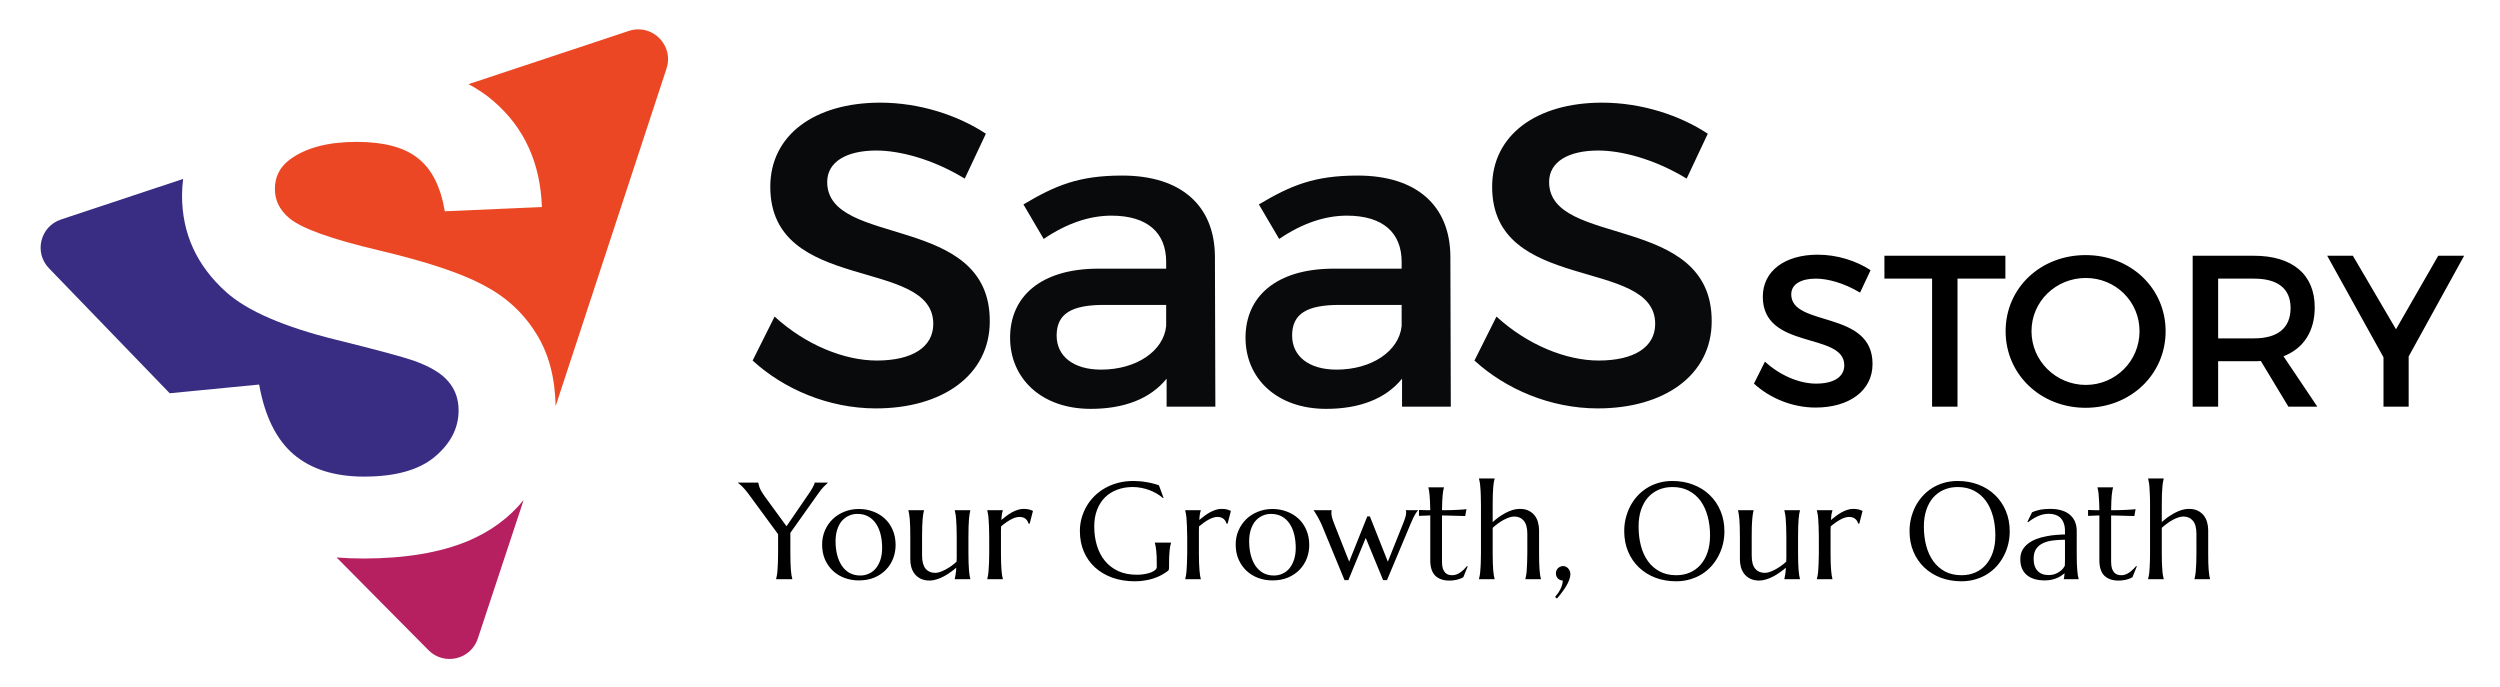
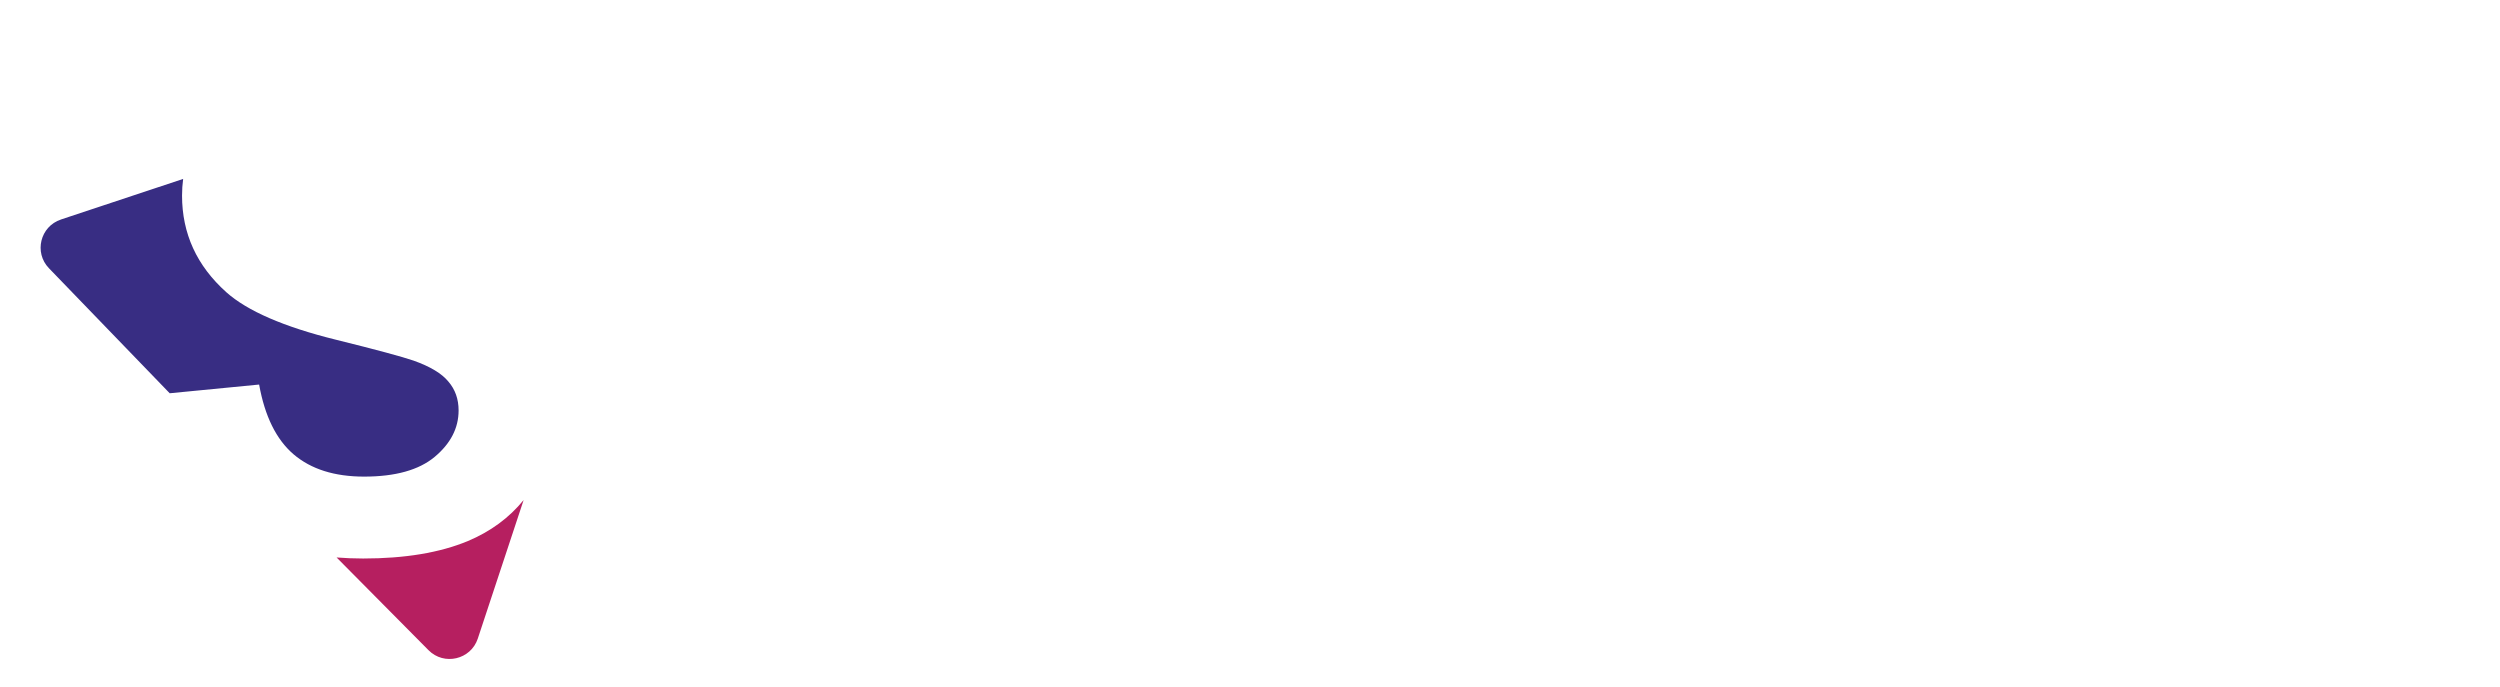
<svg xmlns="http://www.w3.org/2000/svg" version="1.1" id="Layer_1" x="0px" y="0px" width="528px" height="145px" viewBox="98 130.406 528 145" enable-background="new 98 130.406 528 145" xml:space="preserve">
  <g>
-     <path d="M264.925,242.938v4.232c0,0.805,0.011,1.51,0.029,2.114c0.017,0.604,0.052,1.122,0.085,1.552   c0.032,0.438,0.078,0.805,0.128,1.098c0.059,0.295,0.108,0.537,0.171,0.741v0.063h-3.418v-0.063   c0.059-0.204,0.106-0.446,0.158-0.741c0.057-0.293,0.101-0.66,0.125-1.098c0.042-0.43,0.067-0.947,0.09-1.552s0.04-1.31,0.04-2.114   v-3.941l-6.358-8.658c-0.215-0.291-0.439-0.563-0.658-0.809c-0.211-0.246-0.405-0.459-0.6-0.646   c-0.188-0.179-0.362-0.343-0.508-0.459c-0.148-0.13-0.27-0.222-0.355-0.279v-0.05h4.307c0,0.221,0.098,0.574,0.277,1.08   c0.189,0.488,0.523,1.072,1.008,1.751l4.666,6.394l4.576-6.686c0.158-0.233,0.318-0.475,0.481-0.717   c0.158-0.254,0.306-0.492,0.436-0.717c0.136-0.226,0.239-0.426,0.317-0.617c0.085-0.196,0.127-0.359,0.127-0.488h2.775v0.05   c-0.213,0.188-0.494,0.455-0.84,0.813c-0.354,0.35-0.729,0.82-1.144,1.418L264.925,242.938z M271.631,245.418   c0-1.066,0.201-2.061,0.591-2.975c0.396-0.92,0.948-1.717,1.644-2.397c0.696-0.671,1.521-1.192,2.469-1.571   c0.955-0.381,1.975-0.572,3.059-0.572c1.078,0,2.082,0.184,3.021,0.543c0.949,0.35,1.775,0.854,2.472,1.51   c0.711,0.654,1.259,1.447,1.653,2.381c0.409,0.947,0.611,1.998,0.611,3.162c0,0.98-0.167,1.922-0.511,2.828   c-0.343,0.896-0.843,1.697-1.51,2.385c-0.659,0.697-1.475,1.251-2.446,1.668c-0.957,0.404-2.064,0.609-3.315,0.609   c-1.06,0-2.063-0.176-3.003-0.525c-0.938-0.352-1.76-0.852-2.459-1.51c-0.705-0.659-1.258-1.452-1.668-2.377   C271.832,247.637,271.631,246.582,271.631,245.418z M279.693,251.954c0.672,0,1.293-0.138,1.85-0.409   c0.573-0.254,1.055-0.643,1.468-1.146c0.409-0.506,0.726-1.118,0.955-1.836c0.229-0.726,0.34-1.535,0.34-2.447   c0-1.03-0.106-1.977-0.325-2.85c-0.217-0.884-0.549-1.639-0.982-2.276c-0.428-0.642-0.974-1.144-1.622-1.501   c-0.652-0.367-1.425-0.547-2.296-0.547c-0.667,0-1.287,0.135-1.852,0.406c-0.553,0.258-1.041,0.625-1.464,1.121   c-0.405,0.492-0.724,1.098-0.951,1.823c-0.231,0.713-0.342,1.522-0.342,2.427c0,1.034,0.11,1.985,0.329,2.861   c0.228,0.884,0.559,1.66,0.997,2.311c0.432,0.643,0.974,1.146,1.624,1.519C278.075,251.77,278.834,251.954,279.693,251.954z    M292.741,247.75c0,1.255,0.257,2.177,0.746,2.766c0.497,0.588,1.177,0.879,2.021,0.879c0.305,0,0.641-0.063,1.026-0.184   c0.38-0.133,0.77-0.304,1.166-0.521c0.408-0.213,0.805-0.463,1.212-0.742c0.406-0.292,0.775-0.592,1.119-0.913   c0.013-0.275,0.029-0.572,0.029-0.872c0-0.313,0-0.643,0-0.993v-3.444c0-0.806-0.017-1.506-0.042-2.11   c-0.019-0.604-0.052-1.13-0.087-1.568c-0.031-0.43-0.069-0.792-0.125-1.089c-0.053-0.296-0.099-0.546-0.159-0.742v-0.058h3.286   v0.058c-0.059,0.196-0.107,0.446-0.156,0.742c-0.043,0.296-0.085,0.659-0.127,1.089c-0.037,0.438-0.066,0.963-0.086,1.568   c-0.019,0.604-0.031,1.306-0.031,2.11v3.444c0,0.806,0.013,1.511,0.031,2.114c0.02,0.605,0.049,1.122,0.086,1.552   c0.042,0.438,0.084,0.806,0.127,1.097c0.049,0.297,0.098,0.539,0.156,0.742v0.063h-3.286v-0.063   c0.061-0.238,0.117-0.542,0.173-0.904c0.067-0.375,0.111-0.863,0.138-1.457c-0.388,0.33-0.809,0.65-1.264,0.977   c-0.446,0.325-0.917,0.613-1.407,0.872c-0.482,0.258-0.975,0.458-1.484,0.612c-0.492,0.164-0.98,0.246-1.463,0.246   c-0.746,0-1.373-0.133-1.895-0.388c-0.516-0.254-0.935-0.597-1.266-1.014c-0.322-0.413-0.56-0.896-0.712-1.418   c-0.146-0.529-0.212-1.08-0.212-1.64v-4.838c0-0.805-0.007-1.505-0.027-2.109c-0.015-0.604-0.046-1.131-0.084-1.568   c-0.039-0.43-0.083-0.792-0.135-1.089c-0.04-0.296-0.094-0.546-0.15-0.742v-0.058h3.286v0.058   c-0.056,0.196-0.112,0.446-0.158,0.742c-0.044,0.296-0.09,0.659-0.128,1.089c-0.035,0.438-0.066,0.963-0.083,1.568   c-0.021,0.604-0.035,1.306-0.035,2.109V247.75z M306.921,243.725c0-0.805-0.017-1.505-0.044-2.109   c-0.019-0.604-0.05-1.131-0.09-1.568c-0.022-0.43-0.07-0.792-0.123-1.089c-0.047-0.296-0.105-0.546-0.154-0.742v-0.058h3.289v0.058   c-0.084,0.222-0.146,0.488-0.204,0.802c-0.048,0.309-0.083,0.709-0.117,1.205c0.354-0.296,0.716-0.576,1.097-0.867   c0.382-0.285,0.768-0.535,1.168-0.756c0.398-0.213,0.805-0.392,1.216-0.521c0.413-0.138,0.828-0.196,1.249-0.196   c0.259,0,0.48,0.008,0.663,0.038c0.196,0.017,0.365,0.05,0.518,0.097c0.147,0.037,0.29,0.088,0.415,0.142   c0.121,0.05,0.235,0.091,0.354,0.153l-0.696,2.707l-0.248-0.054c-0.111-0.417-0.324-0.75-0.635-0.997   c-0.314-0.25-0.738-0.388-1.289-0.388c-0.287,0-0.598,0.06-0.921,0.159c-0.319,0.107-0.651,0.254-0.982,0.445   c-0.329,0.176-0.661,0.393-0.997,0.639c-0.331,0.229-0.652,0.492-0.961,0.751c-0.019,0.284-0.029,0.58-0.029,0.896   c0,0.326,0,0.663,0,1.03v3.67c0,0.806,0.011,1.511,0.029,2.114c0.015,0.605,0.048,1.122,0.084,1.552   c0.035,0.438,0.074,0.806,0.127,1.097c0.05,0.297,0.098,0.539,0.16,0.742v0.063h-3.289v-0.063c0.049-0.203,0.107-0.445,0.154-0.742   c0.053-0.291,0.101-0.658,0.123-1.097c0.04-0.43,0.071-0.946,0.09-1.552c0.027-0.604,0.044-1.311,0.044-2.114L306.921,243.725   L306.921,243.725z M344.903,250.344c0,0.1-0.019,0.217-0.042,0.33c-0.021,0.112-0.075,0.2-0.158,0.279   c-0.426,0.32-0.891,0.621-1.387,0.896c-0.503,0.267-1.037,0.5-1.616,0.695c-0.58,0.2-1.206,0.352-1.877,0.455   c-0.661,0.117-1.385,0.175-2.152,0.175c-1.729,0-3.303-0.258-4.721-0.755c-1.427-0.518-2.648-1.238-3.673-2.165   c-1.018-0.93-1.801-2.04-2.366-3.336c-0.56-1.313-0.839-2.769-0.839-4.358c0-0.908,0.115-1.793,0.345-2.664   c0.239-0.867,0.579-1.701,1.026-2.494c0.445-0.784,0.994-1.506,1.645-2.161c0.659-0.663,1.401-1.239,2.24-1.714   c0.842-0.488,1.766-0.868,2.773-1.131c1.016-0.274,2.107-0.408,3.286-0.408c0.458,0,0.922,0.021,1.391,0.063   c0.479,0.047,0.946,0.104,1.412,0.192c0.469,0.075,0.917,0.163,1.339,0.284c0.436,0.111,0.849,0.236,1.238,0.384l0.968,2.631   l-0.112,0.06c-0.38-0.334-0.799-0.644-1.281-0.927c-0.487-0.288-1-0.528-1.555-0.745c-0.549-0.209-1.122-0.363-1.733-0.484   c-0.599-0.117-1.205-0.18-1.82-0.18c-1.195,0-2.294,0.191-3.282,0.567c-1.001,0.371-1.864,0.914-2.58,1.623   c-0.713,0.705-1.271,1.585-1.668,2.623c-0.402,1.03-0.599,2.207-0.599,3.528c0,1.451,0.192,2.799,0.571,4.037   c0.38,1.246,0.941,2.318,1.695,3.236c0.745,0.901,1.68,1.618,2.805,2.145c1.12,0.513,2.438,0.771,3.934,0.771   c0.669,0,1.26-0.05,1.774-0.163c0.525-0.1,0.968-0.225,1.335-0.384c0.358-0.153,0.629-0.33,0.813-0.504   c0.186-0.188,0.279-0.363,0.279-0.517v-0.556c0-0.667-0.012-1.239-0.024-1.719c-0.019-0.483-0.052-0.905-0.09-1.251   c-0.035-0.359-0.077-0.671-0.125-0.93c-0.046-0.25-0.106-0.488-0.171-0.709v-0.063h3.416v0.063   c-0.059,0.195-0.115,0.434-0.172,0.709c-0.048,0.267-0.087,0.584-0.131,0.955c-0.031,0.371-0.066,0.805-0.086,1.31   c-0.017,0.492-0.024,1.071-0.024,1.718L344.903,250.344L344.903,250.344z M348.734,243.725c0-0.805-0.016-1.505-0.049-2.109   c-0.019-0.604-0.043-1.131-0.085-1.568c-0.032-0.43-0.067-0.792-0.128-1.089c-0.043-0.296-0.1-0.546-0.154-0.742v-0.058h3.287   v0.058c-0.08,0.222-0.14,0.488-0.194,0.802c-0.054,0.309-0.085,0.709-0.12,1.205c0.355-0.296,0.717-0.576,1.094-0.867   c0.389-0.285,0.773-0.535,1.172-0.756c0.393-0.213,0.799-0.392,1.212-0.521c0.415-0.138,0.828-0.196,1.253-0.196   c0.248,0,0.47,0.008,0.664,0.038c0.188,0.017,0.358,0.05,0.513,0.097c0.149,0.037,0.286,0.088,0.411,0.142   c0.129,0.05,0.246,0.091,0.354,0.153l-0.698,2.707l-0.239-0.054c-0.111-0.417-0.321-0.75-0.637-0.997   c-0.318-0.25-0.744-0.388-1.282-0.388c-0.298,0-0.601,0.06-0.926,0.159c-0.321,0.107-0.646,0.254-0.982,0.445   c-0.331,0.176-0.661,0.393-0.995,0.639c-0.329,0.229-0.65,0.492-0.967,0.751c-0.021,0.284-0.031,0.58-0.031,0.896   c0,0.326,0,0.663,0,1.03v3.67c0,0.806,0.01,1.511,0.031,2.114c0.021,0.605,0.046,1.122,0.09,1.552   c0.031,0.438,0.072,0.806,0.121,1.097c0.056,0.297,0.105,0.539,0.158,0.742v0.063h-3.287v-0.063   c0.055-0.203,0.111-0.445,0.154-0.742c0.061-0.291,0.096-0.658,0.128-1.097c0.042-0.43,0.066-0.946,0.085-1.552   c0.033-0.604,0.049-1.311,0.049-2.114v-3.446H348.734z M358.979,245.418c0-1.066,0.194-2.061,0.595-2.975   c0.396-0.92,0.946-1.717,1.642-2.397c0.698-0.671,1.521-1.192,2.474-1.571c0.951-0.381,1.969-0.572,3.062-0.572   c1.071,0,2.077,0.184,3.021,0.543c0.945,0.35,1.769,0.854,2.478,1.51c0.7,0.654,1.251,1.447,1.644,2.381   c0.408,0.947,0.616,1.998,0.616,3.162c0,0.98-0.166,1.922-0.509,2.828c-0.346,0.896-0.852,1.697-1.514,2.385   c-0.663,0.697-1.48,1.251-2.448,1.668c-0.959,0.404-2.062,0.609-3.32,0.609c-1.059,0-2.056-0.176-3.002-0.525   c-0.935-0.352-1.754-0.852-2.457-1.51c-0.703-0.659-1.253-1.452-1.664-2.377C359.182,247.637,358.979,246.582,358.979,245.418z    M367.049,251.954c0.668,0,1.293-0.138,1.852-0.409c0.567-0.254,1.061-0.643,1.461-1.146c0.408-0.506,0.726-1.118,0.951-1.836   c0.229-0.726,0.347-1.535,0.347-2.447c0-1.03-0.113-1.977-0.33-2.85c-0.218-0.884-0.542-1.639-0.978-2.276   c-0.429-0.642-0.971-1.144-1.621-1.501c-0.654-0.367-1.422-0.547-2.299-0.547c-0.666,0-1.283,0.135-1.848,0.406   c-0.555,0.258-1.051,0.625-1.464,1.121c-0.408,0.492-0.726,1.098-0.955,1.823c-0.229,0.713-0.342,1.522-0.342,2.427   c0,1.034,0.11,1.985,0.327,2.861c0.228,0.884,0.562,1.66,0.995,2.311c0.438,0.643,0.977,1.146,1.627,1.519   C365.422,251.77,366.182,251.954,367.049,251.954z M387.318,239.467l3.795,9.567l3.174-7.933c0.063-0.168,0.146-0.354,0.221-0.563   c0.092-0.222,0.159-0.435,0.234-0.655c0.066-0.234,0.125-0.445,0.171-0.638c0.046-0.213,0.071-0.4,0.071-0.56   c0-0.121-0.01-0.221-0.025-0.295c-0.021-0.08-0.042-0.143-0.059-0.176v-0.058h2.561v0.058c-0.175,0.184-0.379,0.488-0.629,0.896   c-0.238,0.414-0.521,1.006-0.855,1.793l-5.043,12.024h-0.819l-3.671-8.913l-3.67,8.913h-0.811l-4.666-11.323   c-0.172-0.42-0.355-0.82-0.555-1.201c-0.192-0.391-0.371-0.729-0.561-1.033c-0.166-0.305-0.324-0.555-0.453-0.76   c-0.139-0.204-0.227-0.342-0.271-0.396v-0.058h3.787v0.058c-0.018,0.046-0.029,0.117-0.042,0.218   c-0.009,0.096-0.017,0.174-0.017,0.254c0,0.291,0.041,0.621,0.134,0.983c0.091,0.342,0.241,0.789,0.45,1.317l3.178,8.046   l3.829-9.567H387.318z M404.743,251.891c0.292,0,0.566-0.055,0.843-0.154c0.287-0.104,0.559-0.245,0.813-0.426   c0.268-0.179,0.514-0.388,0.756-0.621c0.246-0.233,0.471-0.476,0.684-0.733l0.138,0.071l-0.922,2.289   c-0.115,0.063-0.259,0.125-0.43,0.222c-0.163,0.065-0.362,0.142-0.597,0.208c-0.229,0.08-0.5,0.138-0.81,0.184   c-0.315,0.06-0.684,0.092-1.117,0.092c-1.269,0-2.257-0.346-2.971-1.029c-0.695-0.696-1.055-1.768-1.055-3.229v-9.5l-2.386,0.092   v-1.252c0.292,0.021,0.646,0.033,1.047,0.043c0.413,0.013,0.854,0.013,1.339,0.013c-0.008-0.673-0.029-1.265-0.055-1.773   c-0.021-0.524-0.046-0.979-0.088-1.358c-0.028-0.389-0.063-0.713-0.111-0.984c-0.051-0.258-0.097-0.492-0.144-0.663v-0.054h3.287   v0.054c-0.051,0.171-0.108,0.405-0.158,0.663c-0.051,0.271-0.092,0.592-0.12,0.973c-0.038,0.383-0.063,0.834-0.089,1.352   c-0.017,0.517-0.032,1.105-0.042,1.793c0.594-0.004,1.178-0.021,1.752-0.021c0.571-0.021,1.094-0.041,1.563-0.059   c0.472-0.033,0.868-0.063,1.188-0.075c0.339-0.024,0.556-0.05,0.662-0.071l-0.267,1.452c-0.479-0.008-0.983-0.028-1.519-0.038   c-0.449-0.021-0.972-0.037-1.563-0.046c-0.584-0.013-1.192-0.017-1.818-0.038v9.801c0,0.588,0.06,1.061,0.181,1.436   c0.134,0.357,0.3,0.643,0.505,0.855c0.208,0.207,0.44,0.35,0.69,0.425C404.201,251.857,404.468,251.891,404.743,251.891z    M420.57,243.141c0-1.255-0.25-2.173-0.754-2.757c-0.501-0.592-1.178-0.889-2.021-0.889c-0.315,0-0.662,0.071-1.051,0.196   c-0.384,0.129-0.779,0.3-1.18,0.517c-0.405,0.221-0.798,0.471-1.205,0.769c-0.394,0.282-0.765,0.588-1.105,0.908v5.284   c0,0.806,0.012,1.51,0.029,2.114c0.016,0.605,0.054,1.121,0.083,1.552c0.042,0.438,0.083,0.806,0.129,1.097   c0.055,0.297,0.101,0.538,0.163,0.742v0.063h-3.295v-0.063c0.055-0.204,0.107-0.445,0.162-0.742   c0.055-0.291,0.101-0.658,0.12-1.097c0.048-0.43,0.067-0.946,0.093-1.552c0.024-0.604,0.042-1.311,0.042-2.114v-10.144   c0-0.809-0.018-1.514-0.042-2.118c-0.024-0.597-0.045-1.126-0.093-1.56c-0.021-0.438-0.065-0.802-0.12-1.094   s-0.107-0.546-0.162-0.742v-0.05h3.295v0.05c-0.063,0.196-0.108,0.45-0.163,0.742c-0.046,0.292-0.087,0.655-0.129,1.094   c-0.029,0.434-0.067,0.963-0.083,1.56c-0.019,0.604-0.029,1.31-0.029,2.118v3.642c0.383-0.347,0.801-0.675,1.255-1.019   c0.463-0.324,0.942-0.621,1.436-0.896c0.496-0.259,0.992-0.476,1.51-0.638c0.514-0.154,1.018-0.233,1.51-0.233   c0.738,0,1.364,0.121,1.877,0.375c0.525,0.259,0.942,0.597,1.269,1.005c0.334,0.426,0.571,0.905,0.709,1.447   c0.149,0.53,0.233,1.066,0.233,1.622v4.838c0,0.806,0,1.51,0.024,2.114c0.017,0.605,0.046,1.121,0.083,1.552   c0.034,0.438,0.084,0.806,0.125,1.097c0.051,0.297,0.105,0.538,0.159,0.742v0.063h-3.286v-0.063   c0.059-0.204,0.112-0.445,0.158-0.742c0.059-0.291,0.1-0.658,0.125-1.097c0.042-0.43,0.065-0.946,0.084-1.552   c0.028-0.604,0.045-1.311,0.045-2.114V243.141L420.57,243.141z M426.609,251.475c0-0.209,0.037-0.396,0.112-0.576   c0.083-0.188,0.191-0.351,0.325-0.491c0.143-0.13,0.3-0.242,0.483-0.321c0.191-0.083,0.393-0.129,0.597-0.129   c0.217,0,0.421,0.046,0.602,0.143c0.19,0.082,0.346,0.207,0.479,0.37c0.142,0.154,0.251,0.33,0.325,0.538   c0.092,0.212,0.134,0.438,0.134,0.676c0,0.362-0.092,0.768-0.255,1.205c-0.162,0.442-0.379,0.881-0.658,1.34   c-0.268,0.455-0.572,0.9-0.914,1.338c-0.325,0.447-0.667,0.859-1.018,1.248l-0.393-0.321c0.479-0.56,0.858-1.109,1.135-1.673   c0.293-0.541,0.454-1.146,0.505-1.797c-0.417-0.021-0.768-0.172-1.057-0.459C426.739,252.279,426.609,251.92,426.609,251.475z    M451.213,231.989c1.584,0,3.04,0.258,4.379,0.774c1.353,0.519,2.52,1.239,3.486,2.182c0.977,0.927,1.748,2.053,2.294,3.367   c0.55,1.297,0.825,2.739,0.825,4.328c0,0.901-0.101,1.793-0.313,2.661c-0.213,0.88-0.521,1.702-0.93,2.478   c-0.394,0.781-0.889,1.502-1.478,2.169c-0.584,0.651-1.26,1.218-2.019,1.706c-0.751,0.467-1.577,0.842-2.494,1.104   c-0.909,0.271-1.89,0.417-2.944,0.417c-1.584,0-3.053-0.258-4.399-0.755c-1.338-0.517-2.489-1.237-3.465-2.165   c-0.978-0.93-1.74-2.04-2.295-3.336c-0.55-1.313-0.825-2.77-0.825-4.357c0-0.91,0.101-1.793,0.313-2.666   c0.213-0.867,0.514-1.701,0.913-2.494c0.409-0.783,0.896-1.506,1.478-2.16c0.593-0.663,1.26-1.239,2.011-1.715   c0.763-0.487,1.593-0.867,2.498-1.129C449.173,232.122,450.152,231.989,451.213,231.989z M452.021,251.891   c1.055,0,2.019-0.188,2.891-0.566c0.871-0.375,1.617-0.93,2.252-1.651c0.629-0.718,1.13-1.603,1.472-2.632   c0.352-1.043,0.526-2.223,0.526-3.541c0-1.464-0.168-2.818-0.51-4.063c-0.329-1.242-0.834-2.332-1.488-3.244   c-0.672-0.914-1.498-1.627-2.498-2.152c-0.984-0.514-2.136-0.775-3.453-0.775c-1.061,0-2.02,0.191-2.895,0.567   c-0.868,0.371-1.623,0.914-2.262,1.623c-0.626,0.705-1.113,1.585-1.468,2.623c-0.347,1.03-0.518,2.207-0.518,3.528   c0,1.451,0.157,2.803,0.491,4.07c0.335,1.252,0.826,2.327,1.493,3.258c0.667,0.916,1.497,1.639,2.494,2.172   C449.549,251.632,450.712,251.891,452.021,251.891z M467.961,247.75c0,1.255,0.242,2.177,0.738,2.766   c0.501,0.588,1.177,0.879,2.02,0.879c0.305,0,0.646-0.063,1.029-0.184c0.376-0.133,0.768-0.304,1.168-0.521   c0.404-0.213,0.813-0.463,1.205-0.742c0.413-0.292,0.785-0.592,1.127-0.913c0.021-0.275,0.029-0.572,0.029-0.872   c0-0.313,0-0.643,0-0.993v-3.444c0-0.806-0.019-1.506-0.042-2.11c-0.021-0.604-0.056-1.13-0.089-1.568   c-0.023-0.43-0.074-0.792-0.13-1.089c-0.045-0.296-0.1-0.546-0.157-0.742v-0.058h3.295v0.058c-0.063,0.196-0.112,0.446-0.162,0.742   c-0.046,0.296-0.088,0.659-0.129,1.089c-0.034,0.438-0.06,0.963-0.084,1.568c-0.021,0.604-0.029,1.306-0.029,2.11v3.444   c0,0.806,0.008,1.511,0.029,2.114c0.024,0.605,0.05,1.122,0.084,1.552c0.041,0.438,0.083,0.806,0.129,1.097   c0.05,0.297,0.1,0.539,0.162,0.742v0.063h-3.295v-0.063c0.059-0.238,0.116-0.542,0.176-0.904c0.065-0.375,0.111-0.863,0.142-1.457   c-0.388,0.33-0.813,0.65-1.269,0.977c-0.445,0.325-0.917,0.613-1.409,0.872c-0.483,0.258-0.976,0.458-1.476,0.612   c-0.492,0.164-0.984,0.246-1.47,0.246c-0.741,0-1.368-0.133-1.894-0.388c-0.514-0.254-0.938-0.597-1.269-1.014   c-0.316-0.413-0.551-0.896-0.709-1.418c-0.142-0.529-0.213-1.08-0.213-1.64v-4.838c0-0.805-0.013-1.505-0.033-2.109   c-0.013-0.604-0.046-1.131-0.079-1.568c-0.041-0.43-0.084-0.792-0.134-1.089c-0.046-0.296-0.092-0.546-0.149-0.742v-0.058h3.281   v0.058c-0.054,0.196-0.104,0.446-0.153,0.742c-0.041,0.296-0.088,0.659-0.129,1.089c-0.037,0.438-0.07,0.963-0.089,1.568   c-0.017,0.604-0.024,1.306-0.024,2.109L467.961,247.75L467.961,247.75z M482.138,243.725c0-0.805-0.021-1.505-0.046-2.109   c-0.021-0.604-0.051-1.131-0.084-1.568c-0.033-0.43-0.065-0.792-0.129-1.089c-0.046-0.296-0.104-0.546-0.154-0.742v-0.058h3.282   v0.058c-0.071,0.222-0.138,0.488-0.204,0.802c-0.042,0.309-0.074,0.709-0.107,1.205c0.354-0.296,0.718-0.576,1.101-0.867   c0.375-0.285,0.765-0.535,1.168-0.756c0.394-0.213,0.801-0.392,1.209-0.521c0.418-0.138,0.834-0.196,1.252-0.196   c0.254,0,0.483,0.008,0.663,0.038c0.196,0.017,0.362,0.05,0.514,0.097c0.149,0.037,0.291,0.088,0.416,0.142   c0.117,0.05,0.237,0.091,0.352,0.153l-0.692,2.707l-0.241-0.054c-0.116-0.417-0.325-0.75-0.643-0.997   c-0.313-0.25-0.738-0.388-1.281-0.388c-0.291,0-0.604,0.06-0.926,0.159c-0.32,0.107-0.654,0.254-0.976,0.445   c-0.333,0.176-0.671,0.393-1.005,0.639c-0.33,0.229-0.646,0.492-0.965,0.751c-0.021,0.284-0.027,0.58-0.027,0.896   c0,0.326,0,0.663,0,1.03v3.67c0,0.806,0.008,1.511,0.027,2.114c0.021,0.605,0.051,1.122,0.088,1.552   c0.033,0.438,0.075,0.806,0.125,1.097c0.043,0.297,0.104,0.539,0.154,0.742v0.063h-3.281v-0.063   c0.05-0.203,0.107-0.445,0.153-0.742c0.063-0.291,0.097-0.658,0.129-1.097c0.033-0.43,0.063-0.946,0.084-1.552   c0.025-0.604,0.046-1.311,0.046-2.114L482.138,243.725L482.138,243.725z M511.47,231.989c1.576,0,3.044,0.258,4.379,0.774   c1.353,0.519,2.512,1.239,3.482,2.182c0.979,0.927,1.747,2.053,2.298,3.367c0.551,1.297,0.822,2.739,0.822,4.328   c0,0.901-0.102,1.793-0.313,2.661c-0.208,0.88-0.517,1.702-0.921,2.478c-0.4,0.781-0.893,1.502-1.479,2.169   c-0.584,0.651-1.265,1.218-2.021,1.706c-0.75,0.467-1.584,0.842-2.488,1.104c-0.919,0.271-1.897,0.417-2.953,0.417   c-1.59,0-3.05-0.258-4.396-0.755c-1.339-0.517-2.494-1.237-3.475-2.165c-0.977-0.93-1.734-2.04-2.285-3.336   c-0.56-1.313-0.826-2.77-0.826-4.357c0-0.91,0.102-1.793,0.309-2.666c0.213-0.867,0.519-1.701,0.909-2.494   c0.409-0.783,0.901-1.506,1.485-2.16c0.588-0.663,1.26-1.239,2.002-1.715c0.768-0.487,1.602-0.867,2.502-1.129   C509.418,232.122,510.41,231.989,511.47,231.989z M512.273,251.891c1.057,0,2.016-0.188,2.891-0.566   c0.877-0.375,1.627-0.93,2.253-1.651c0.63-0.718,1.126-1.603,1.476-2.632c0.353-1.043,0.526-2.223,0.526-3.541   c0-1.464-0.167-2.818-0.505-4.063c-0.338-1.242-0.83-2.332-1.497-3.244c-0.663-0.914-1.493-1.627-2.494-2.152   c-0.983-0.514-2.14-0.775-3.453-0.775c-1.06,0-2.019,0.191-2.895,0.567c-0.868,0.371-1.626,0.914-2.261,1.623   c-0.625,0.705-1.117,1.585-1.465,2.623c-0.354,1.03-0.528,2.207-0.528,3.528c0,1.451,0.163,2.803,0.496,4.07   c0.338,1.252,0.834,2.327,1.497,3.258c0.668,0.916,1.492,1.639,2.485,2.172C509.801,251.632,510.957,251.891,512.273,251.891z    M524.689,248.534c0-0.747,0.143-1.397,0.446-1.952c0.316-0.542,0.727-1.018,1.247-1.405c0.509-0.388,1.098-0.7,1.743-0.942   c0.65-0.241,1.334-0.438,2.044-0.563c0.692-0.15,1.389-0.242,2.068-0.288c0.691-0.059,1.313-0.096,1.886-0.1v-0.722   c0-0.629-0.084-1.172-0.251-1.627c-0.154-0.457-0.384-0.83-0.676-1.129c-0.301-0.301-0.654-0.518-1.067-0.66   c-0.408-0.149-0.858-0.229-1.354-0.229c-0.338,0-0.681,0.025-1.015,0.083c-0.329,0.054-0.68,0.146-1.03,0.288   c-0.354,0.134-0.729,0.316-1.121,0.534c-0.393,0.225-0.816,0.517-1.275,0.872l-0.143-0.084l0.977-2.01   c0.313-0.142,0.617-0.25,0.918-0.342c0.309-0.096,0.612-0.171,0.93-0.229c0.313-0.051,0.629-0.092,0.946-0.108   c0.343-0.028,0.68-0.038,1.043-0.038c0.997,0,1.843,0.117,2.548,0.367c0.713,0.229,1.289,0.566,1.739,0.997   c0.442,0.409,0.784,0.905,0.997,1.468c0.204,0.567,0.313,1.172,0.313,1.814v4.642c0,0.806,0.004,1.511,0.021,2.114   c0.037,0.605,0.063,1.122,0.092,1.552c0.037,0.438,0.078,0.806,0.125,1.097c0.054,0.297,0.112,0.539,0.171,0.742v0.063h-3.146   v-0.063c0.047-0.15,0.084-0.32,0.097-0.513c0.033-0.192,0.054-0.417,0.079-0.688c-0.209,0.181-0.442,0.352-0.717,0.534   c-0.26,0.179-0.572,0.347-0.928,0.496c-0.342,0.146-0.722,0.254-1.154,0.347c-0.412,0.088-0.881,0.138-1.381,0.138   c-1.644,0-2.924-0.388-3.819-1.151C525.137,251.061,524.689,249.956,524.689,248.534z M534.125,244.393   c-0.864,0.013-1.698,0.063-2.494,0.153c-0.801,0.093-1.502,0.274-2.111,0.56c-0.616,0.278-1.108,0.691-1.477,1.218   c-0.357,0.53-0.541,1.222-0.541,2.098c0,1.118,0.283,1.974,0.85,2.565c0.552,0.584,1.327,0.871,2.312,0.871   c0.451,0,0.872-0.049,1.239-0.174c0.384-0.138,0.705-0.297,0.996-0.492c0.301-0.196,0.537-0.405,0.734-0.631   c0.199-0.242,0.358-0.467,0.463-0.691c0.021-0.359,0.029-0.755,0.029-1.197c0-0.445,0-0.947,0-1.501V244.393z M546.061,251.891   c0.283,0,0.56-0.055,0.844-0.154c0.283-0.104,0.55-0.245,0.813-0.426c0.264-0.179,0.508-0.388,0.742-0.621   c0.254-0.233,0.482-0.476,0.688-0.733l0.15,0.071l-0.926,2.289c-0.117,0.063-0.264,0.125-0.426,0.222   c-0.17,0.065-0.362,0.142-0.597,0.208c-0.233,0.08-0.509,0.138-0.821,0.184c-0.301,0.06-0.681,0.092-1.104,0.092   c-1.272,0-2.265-0.346-2.978-1.029c-0.697-0.696-1.057-1.768-1.057-3.229v-9.5l-2.39,0.092v-1.252   c0.296,0.021,0.649,0.033,1.059,0.043c0.405,0.013,0.853,0.013,1.331,0.013c-0.009-0.673-0.029-1.265-0.05-1.773   c-0.019-0.524-0.055-0.979-0.092-1.358c-0.021-0.389-0.063-0.713-0.113-0.984c-0.041-0.258-0.092-0.492-0.142-0.663v-0.054h3.291   v0.054c-0.063,0.171-0.112,0.405-0.154,0.663c-0.05,0.271-0.092,0.592-0.134,0.973c-0.025,0.383-0.06,0.834-0.083,1.352   c-0.018,0.517-0.038,1.105-0.042,1.793c0.597-0.004,1.18-0.021,1.752-0.021c0.571-0.021,1.097-0.041,1.563-0.059   c0.469-0.033,0.88-0.063,1.192-0.075c0.334-0.024,0.547-0.05,0.655-0.071l-0.255,1.452c-0.491-0.008-0.992-0.028-1.525-0.038   c-0.455-0.021-0.98-0.037-1.561-0.046c-0.593-0.013-1.197-0.017-1.822-0.038v9.801c0,0.588,0.065,1.061,0.188,1.436   c0.135,0.357,0.301,0.643,0.496,0.855c0.213,0.207,0.438,0.35,0.701,0.425C545.51,251.857,545.785,251.891,546.061,251.891z    M561.884,243.141c0-1.255-0.246-2.173-0.746-2.757c-0.513-0.592-1.185-0.889-2.026-0.889c-0.313,0-0.663,0.071-1.056,0.196   c-0.38,0.129-0.771,0.3-1.181,0.517c-0.396,0.221-0.801,0.471-1.188,0.769c-0.404,0.282-0.776,0.588-1.118,0.908v5.284   c0,0.806,0.013,1.51,0.028,2.114c0.021,0.605,0.047,1.121,0.092,1.552c0.025,0.438,0.075,0.806,0.125,1.097   c0.052,0.297,0.097,0.538,0.159,0.742v0.063h-3.291v-0.063c0.063-0.204,0.112-0.445,0.154-0.742   c0.063-0.291,0.101-0.658,0.134-1.097c0.029-0.43,0.063-0.946,0.079-1.552c0.033-0.604,0.038-1.311,0.038-2.114v-10.144   c0-0.809-0.005-1.514-0.038-2.118c-0.017-0.597-0.05-1.126-0.079-1.56c-0.033-0.438-0.07-0.802-0.134-1.094   c-0.042-0.292-0.092-0.546-0.154-0.742v-0.05h3.291v0.05c-0.063,0.196-0.107,0.45-0.159,0.742c-0.05,0.292-0.1,0.655-0.125,1.094   c-0.045,0.434-0.069,0.963-0.092,1.56c-0.017,0.604-0.028,1.31-0.028,2.118v3.642c0.38-0.347,0.801-0.675,1.252-1.019   c0.475-0.324,0.95-0.621,1.442-0.896c0.496-0.259,0.992-0.476,1.501-0.638c0.518-0.154,1.019-0.233,1.515-0.233   c0.733,0,1.363,0.121,1.881,0.375c0.518,0.259,0.941,0.597,1.269,1.005c0.324,0.426,0.566,0.905,0.713,1.447   c0.143,0.53,0.229,1.066,0.229,1.622v4.838c0,0.806,0,1.51,0.021,2.114c0.014,0.605,0.05,1.121,0.084,1.552   c0.037,0.438,0.083,0.806,0.13,1.097c0.05,0.297,0.1,0.538,0.153,0.742v0.063h-3.282v-0.063c0.055-0.204,0.112-0.445,0.154-0.742   c0.059-0.291,0.1-0.658,0.129-1.097c0.034-0.43,0.071-0.946,0.092-1.552c0.021-0.604,0.033-1.311,0.033-2.114L561.884,243.141   L561.884,243.141z" />
-     <path fill="#090A0B" d="M301.754,168.124c-6.919-4.196-13.843-5.927-18.67-5.927c-6.277,0-10.381,2.365-10.381,6.647   c0,13.938,34.429,6.469,34.337,29.42c0,11.385-10.016,18.396-24.042,18.396c-10.016,0-19.491-4.091-26.045-10.109l4.644-9.288   c6.554,6.01,14.749,9.288,21.579,9.288c7.47,0,11.932-2.824,11.932-7.741c0-14.209-34.424-6.281-34.424-28.961   c0-10.931,9.377-17.763,23.22-17.763c8.292,0,16.397,2.644,22.315,6.56L301.754,168.124z M354.684,216.299h-10.296v-5.918   c-3.459,4.279-9.017,6.376-16.034,6.376c-10.466,0-17.023-6.468-17.023-15.026c0-8.83,6.643-14.489,18.307-14.581h14.657v-1.452   c0-6.102-3.914-9.747-11.559-9.747c-4.65,0-9.476,1.639-14.308,4.921l-4.277-7.291c6.742-4.003,11.662-6.097,20.855-6.097   c12.477,0,19.49,6.369,19.586,17.024L354.684,216.299z M330.548,208.471c7.466,0,13.206-3.925,13.746-9.201v-4.467h-13.116   c-6.821,0-10.018,1.823-10.018,6.469C321.16,205.646,324.713,208.471,330.548,208.471z M404.41,216.299h-10.299v-5.918   c-3.457,4.279-9.021,6.376-16.027,6.376c-10.477,0-17.03-6.468-17.03-15.026c0-8.83,6.646-14.489,18.308-14.581h14.664v-1.452   c0-6.102-3.911-9.747-11.569-9.747c-4.649,0-9.476,1.639-14.297,4.921l-4.287-7.291c6.744-4.003,11.661-6.097,20.86-6.097   c12.479,0,19.494,6.369,19.587,17.024L404.41,216.299z M380.27,208.471c7.467,0,13.205-3.925,13.756-9.201v-4.467h-13.112   c-6.84,0-10.019,1.823-10.019,6.469C370.895,205.646,374.439,208.471,380.27,208.471z M454.224,168.124   c-6.928-4.196-13.847-5.927-18.677-5.927c-6.28,0-10.376,2.365-10.376,6.647c0,13.938,34.42,6.469,34.337,29.42   c0,11.385-10.021,18.396-24.053,18.396c-10.018,0-19.488-4.091-26.049-10.109l4.649-9.288c6.553,6.01,14.751,9.288,21.582,9.288   c7.476,0,11.938-2.824,11.938-7.741c0-14.209-34.435-6.281-34.435-28.961c0-10.931,9.376-17.763,23.23-17.763   c8.283,0,16.391,2.644,22.313,6.56L454.224,168.124z" />
-     <path d="M490.842,192.209c-3.462-2.094-6.924-2.957-9.334-2.957c-3.147,0-5.197,1.18-5.197,3.324   c0,6.969,17.214,3.228,17.168,14.714c0,5.688-5.002,9.192-12.021,9.192c-5.013,0-9.746-2.049-13.02-5.056l2.317-4.642   c3.278,3.003,7.373,4.642,10.793,4.642c3.733,0,5.965-1.409,5.965-3.87c0-7.106-17.208-3.145-17.208-14.479   c0-5.472,4.688-8.883,11.604-8.883c4.146,0,8.199,1.322,11.16,3.278L490.842,192.209z M495.988,184.418h25.549v4.834h-10.113   v27.046h-5.367v-27.046h-10.067L495.988,184.418L495.988,184.418z M538.482,184.281c9.518,0,16.896,6.974,16.896,16.082   c0,9.104-7.378,16.169-16.896,16.169c-9.519,0-16.896-7.065-16.896-16.169C521.588,191.208,528.965,184.281,538.482,184.281z    M538.523,189.115c-6.284,0-11.47,4.913-11.47,11.248c0,6.326,5.23,11.34,11.47,11.34c6.243,0,11.346-5.014,11.346-11.34   C549.869,194.028,544.768,189.115,538.523,189.115z M587.425,216.299h-6.11l-5.829-9.654c-0.45,0.045-0.947,0.045-1.451,0.045   h-7.563v9.609h-5.38v-31.88h12.941c8.148,0,12.837,3.966,12.837,10.89c0,5.101-2.36,8.696-6.599,10.339L587.425,216.299z    M566.472,201.869h7.563c4.913,0,7.735-2.094,7.735-6.419c0-4.195-2.822-6.197-7.735-6.197h-7.563V201.869z M618.426,184.418   l-11.716,21.273v10.606h-5.317v-10.431l-11.891-21.45h5.422l9.108,15.531l8.925-15.531L618.426,184.418L618.426,184.418z" />
    <g>
      <path fill="#B61F60" d="M196.787,244.688c-5.905,2.448-13.277,3.676-22.092,3.676c-1.945,0-3.812-0.083-5.607-0.221l19.406,19.576    c3.293,3.332,8.943,1.998,10.414-2.438l9.684-29.271C205.552,239.758,201.619,242.657,196.787,244.688z" />
-       <path fill="#EB4724" d="M238.77,140.919c-1.029-3.074-4.432-5.146-7.958-3.987l-2.653,0.888l0,0l-31.213,10.36    c1.965,1.038,3.739,2.239,5.316,3.611c6.469,5.584,9.867,13.029,10.187,22.342l-20.505,0.893c-0.88-5.205-2.77-8.942-5.681-11.203    c-2.867-2.306-7.188-3.453-12.958-3.453c-5.962,0-10.625,1.218-13.997,3.662c-2.171,1.568-3.253,3.67-3.253,6.297    c0,2.398,1.018,4.446,3.044,6.156c2.59,2.169,8.869,4.425,18.85,6.777c9.974,2.356,17.346,4.792,22.1,7.332    c4.803,2.49,8.543,5.922,11.223,10.31c2.605,4.138,3.957,9.235,4.077,15.269l23.425-71.301    C239.228,143.492,239.178,142.128,238.77,140.919z" />
      <path fill="#382D83" d="M160.002,226.357c3.693,3.146,8.661,4.709,14.896,4.709c6.602,0,11.568-1.39,14.895-4.158    c3.368-2.815,5.062-6.085,5.062-9.817c0-2.397-0.72-4.429-2.15-6.089c-1.387-1.702-3.837-3.182-7.347-4.429    c-2.397-0.826-7.871-2.306-16.42-4.421c-10.991-2.719-18.705-6.072-23.138-10.026c-6.237-5.584-9.354-12.387-9.354-20.416    c0-1.192,0.081-2.365,0.233-3.516l-25.672,8.525h-0.002l-0.133,0.05c-4.381,1.452-5.739,6.973-2.534,10.289l25.503,26.404    l18.886-1.839C153.926,218.309,156.349,223.227,160.002,226.357z" />
    </g>
  </g>
</svg>